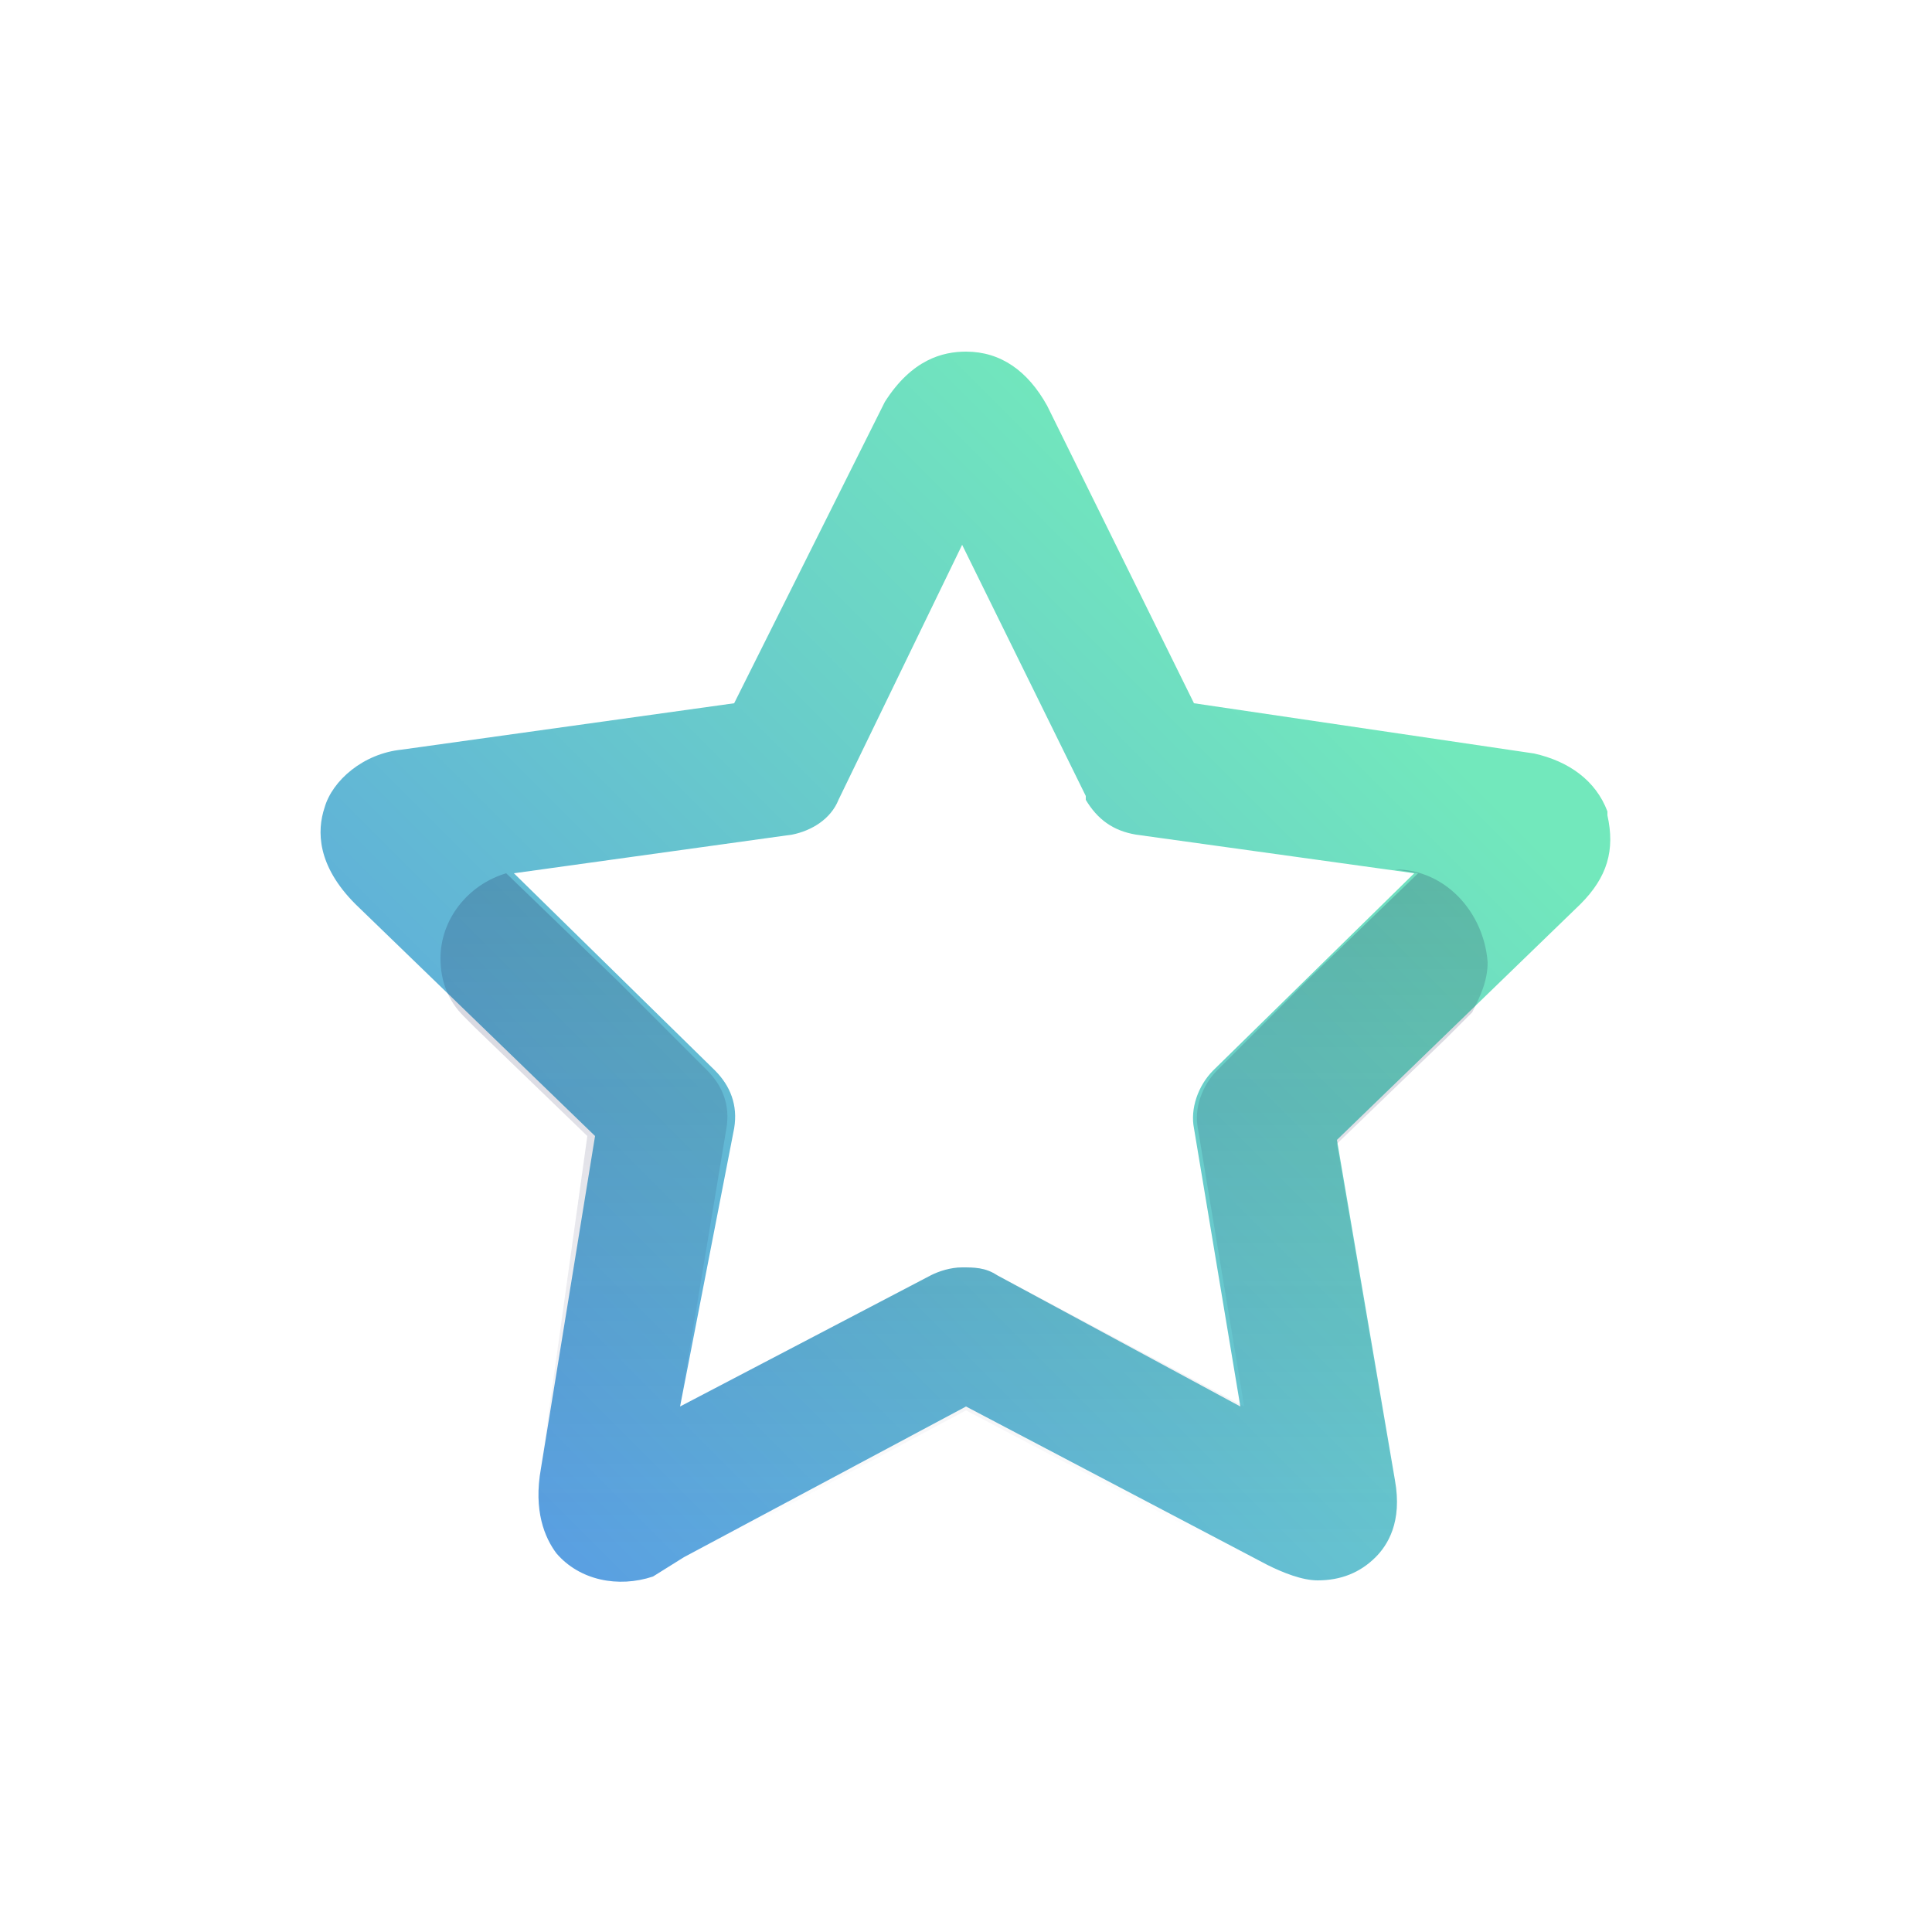
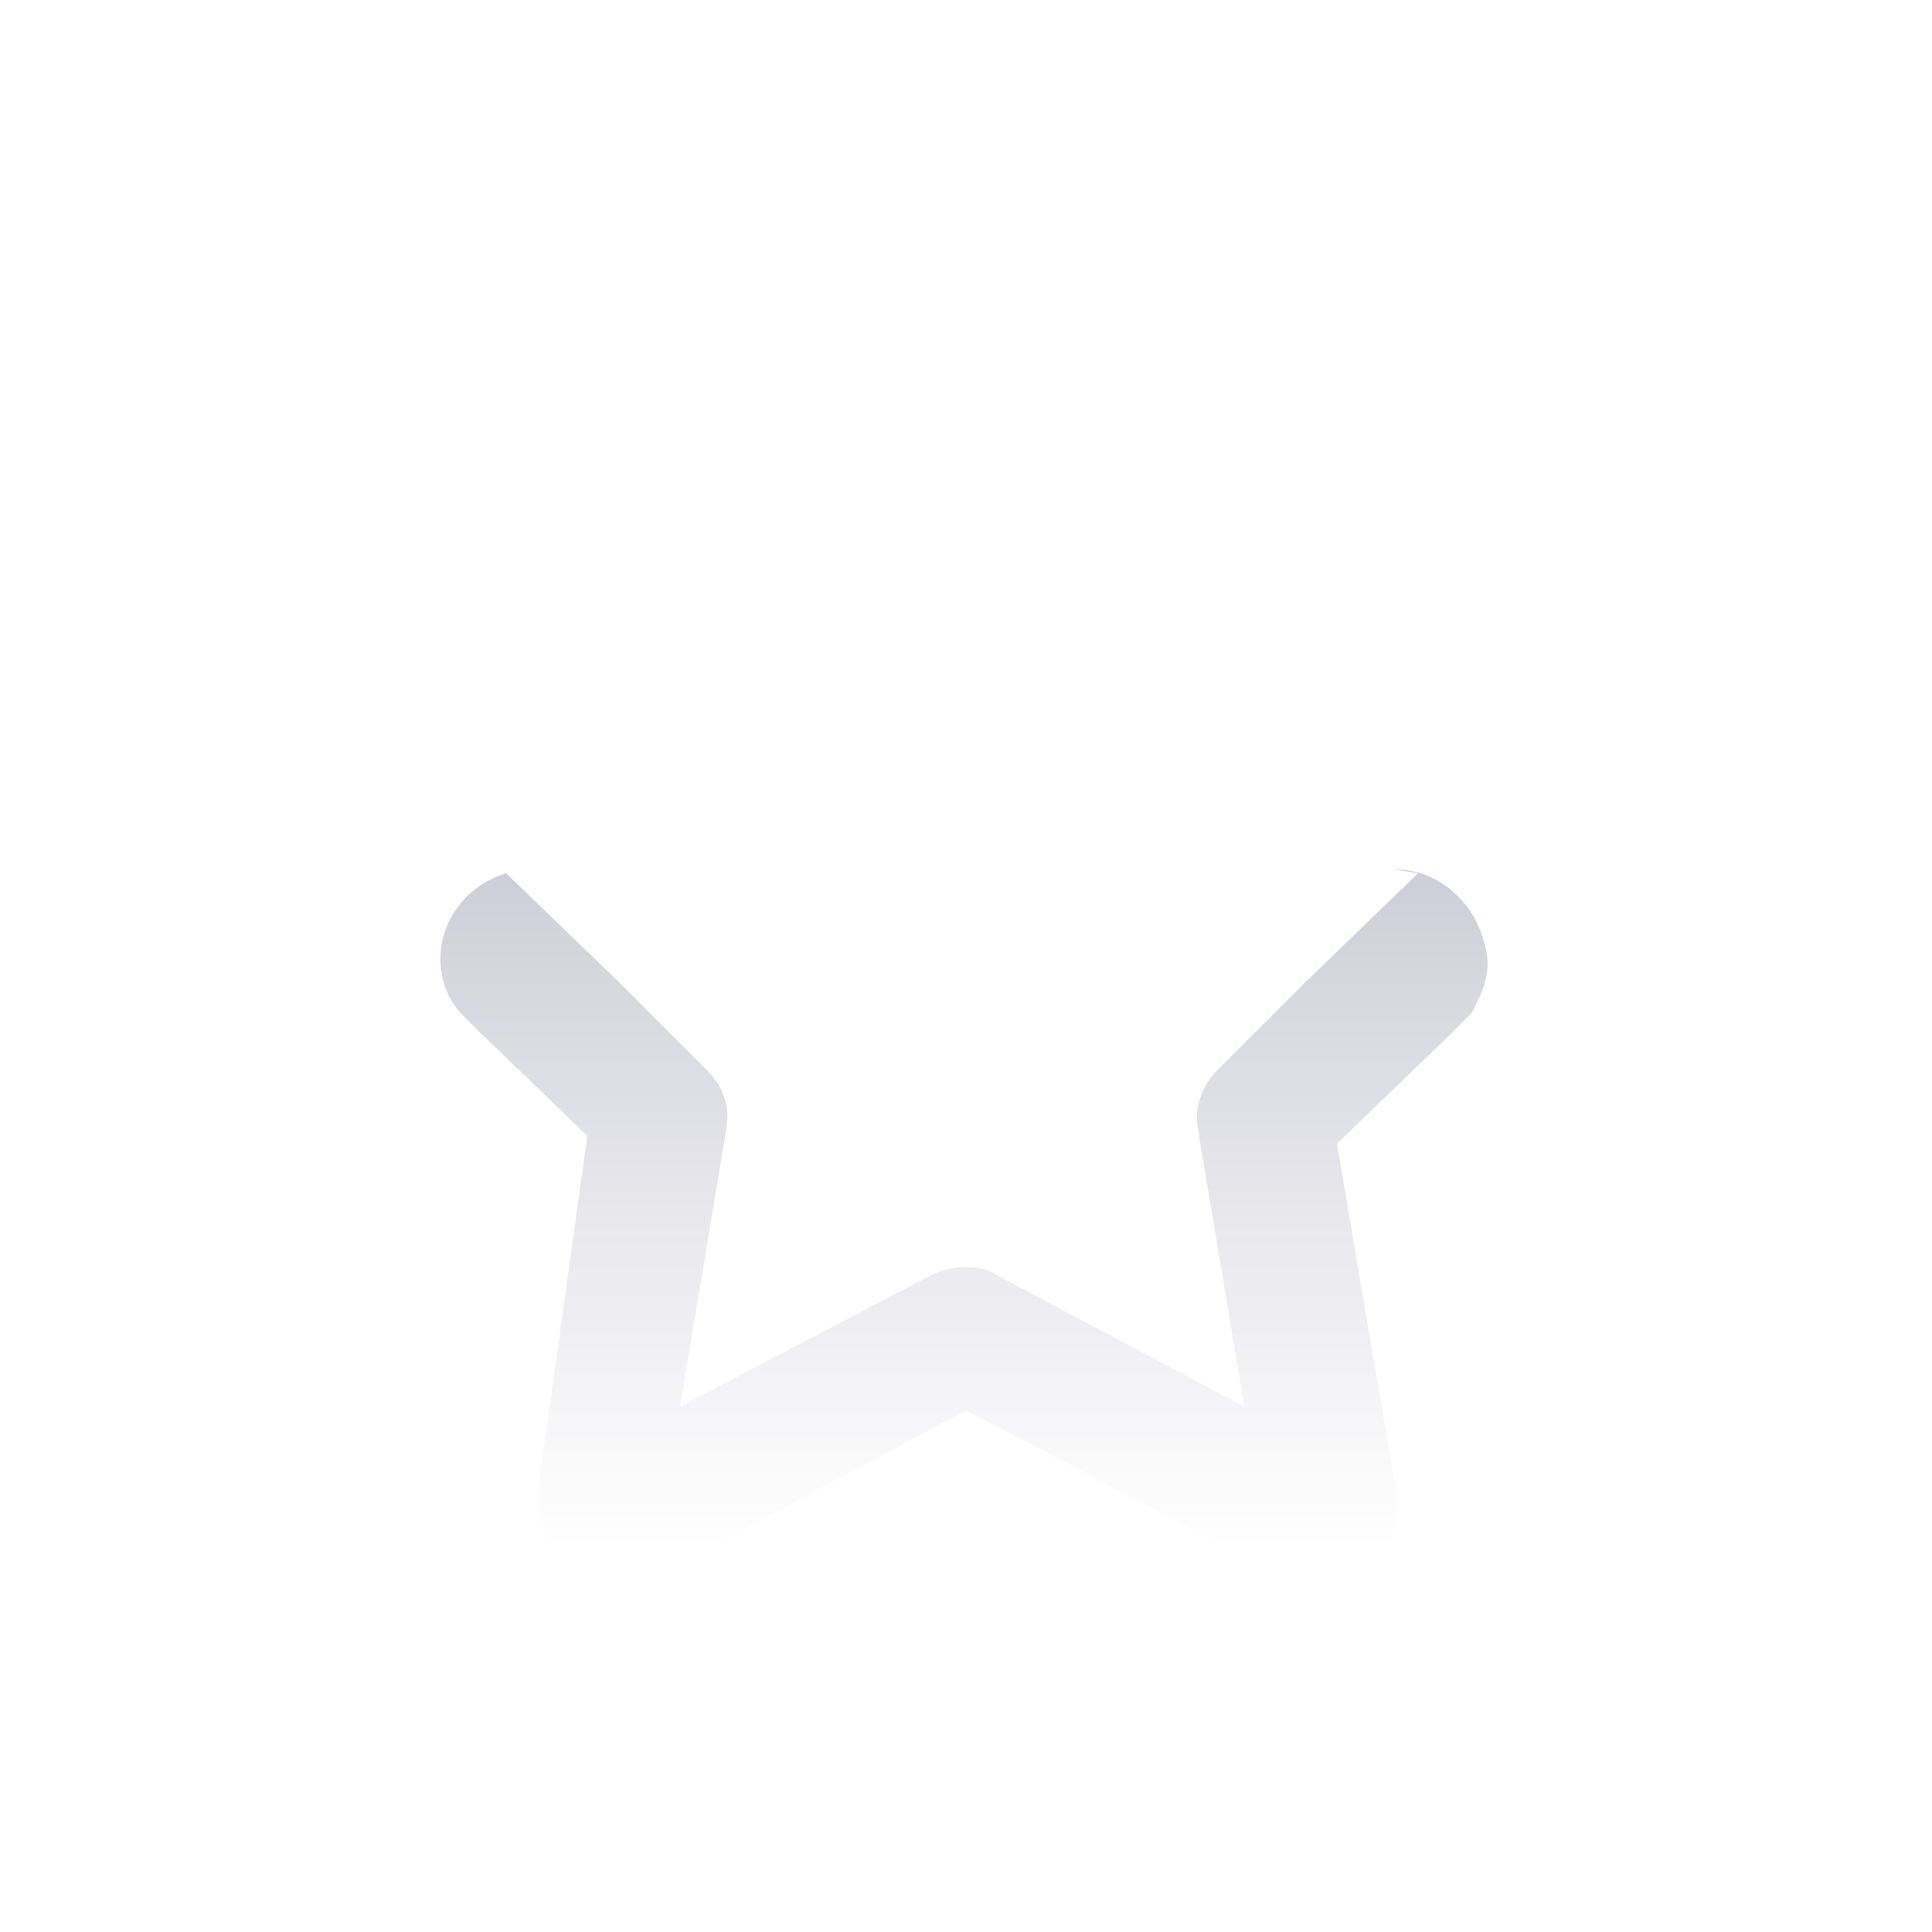
<svg xmlns="http://www.w3.org/2000/svg" version="1.1" id="Calque_1" x="0px" y="0px" viewBox="0 0 50 50" style="enable-background:new 0 0 50 50;" xml:space="preserve">
  <style type="text/css">
	.st0{fill:url(#SVGID_1_);}
	.st1{opacity:0.5;}
	.st2{opacity:0.4;fill:url(#SVGID_2_);}
</style>
  <g>
    <linearGradient id="SVGID_1_" gradientUnits="userSpaceOnUse" x1="35.272" y1="17.2" x2="13.494" y2="38.977">
      <stop offset="0" style="stop-color:#72E8BC" />
      <stop offset="1" style="stop-color:#5AA0E1" />
    </linearGradient>
-     <path class="st0" d="M17.7,40.3l7.3-3.9l7.8,4.1c0.4,0.2,0.9,0.4,1.3,0.4c0.6,0,1.1-0.2,1.5-0.6c0.3-0.3,0.7-0.9,0.5-2l-1.5-8.8   l6.3-6.1c0.7-0.7,0.9-1.4,0.7-2.3l0-0.1c-0.3-0.8-1-1.3-1.9-1.5l-8.8-1.3l-3.8-7.7c-0.5-0.9-1.2-1.4-2.1-1.4   c-0.6,0-1.4,0.2-2.1,1.3L19,18.2l-8.6,1.2c-1,0.1-1.8,0.8-2,1.5c-0.2,0.6-0.2,1.5,0.8,2.5l6.2,6L14,38c-0.2,1.1,0.1,1.8,0.4,2.2   c0.6,0.7,1.6,0.9,2.5,0.6L17.7,40.3z M19,29.2c0.1-0.6-0.1-1.1-0.5-1.5l-5.2-5.1l7.2-1c0.5-0.1,1-0.4,1.2-0.9l3.2-6.6l3.2,6.5   l0,0.1c0.3,0.5,0.7,0.8,1.3,0.9l7.2,1l-5.2,5.1l0,0c-0.4,0.4-0.6,1-0.5,1.5l1.2,7.2L25.8,33c-0.3-0.2-0.6-0.2-0.9-0.2   c-0.3,0-0.6,0.1-0.8,0.2l-6.5,3.4L19,29.2z" />
    <g class="st1">
      <linearGradient id="SVGID_2_" gradientUnits="userSpaceOnUse" x1="25" y1="39.982" x2="25" y2="22.815">
        <stop offset="0" style="stop-color:#101043;stop-opacity:0" />
        <stop offset="1" style="stop-color:#101043" />
      </linearGradient>
      <path class="st2" d="M36.1,22.5C36.1,22.5,36.1,22.5,36.1,22.5l0.6,0.1l-2.9,2.8l-2.3,2.3l0,0c-0.4,0.4-0.6,1-0.5,1.5l1.2,7.2    L25.8,33c-0.3-0.2-0.6-0.2-0.9-0.2c-0.3,0-0.6,0.1-0.8,0.2l-6.5,3.4l1.2-7.2c0.1-0.6-0.1-1.1-0.5-1.5l-2.3-2.3l-2.9-2.8    c-1,0.3-1.7,1.2-1.7,2.2c0,0.6,0.2,1.1,0.6,1.5l0.3,0.3l2.9,2.8L14,38c-0.2,1.1,0.1,1.8,0.4,2.2c0.6,0.7,1.6,0.9,2.5,0.6l0.8-0.4    l7.3-3.9l7.8,4.1c0.4,0.2,0.9,0.4,1.3,0.4c0.6,0,1.1-0.2,1.5-0.6c0.3-0.3,0.7-0.9,0.5-2l-1.5-8.8l2.8-2.7l0.7-0.7    c0.2-0.4,0.4-0.8,0.4-1.3C38.4,23.6,37.4,22.5,36.1,22.5z" />
    </g>
  </g>
</svg>